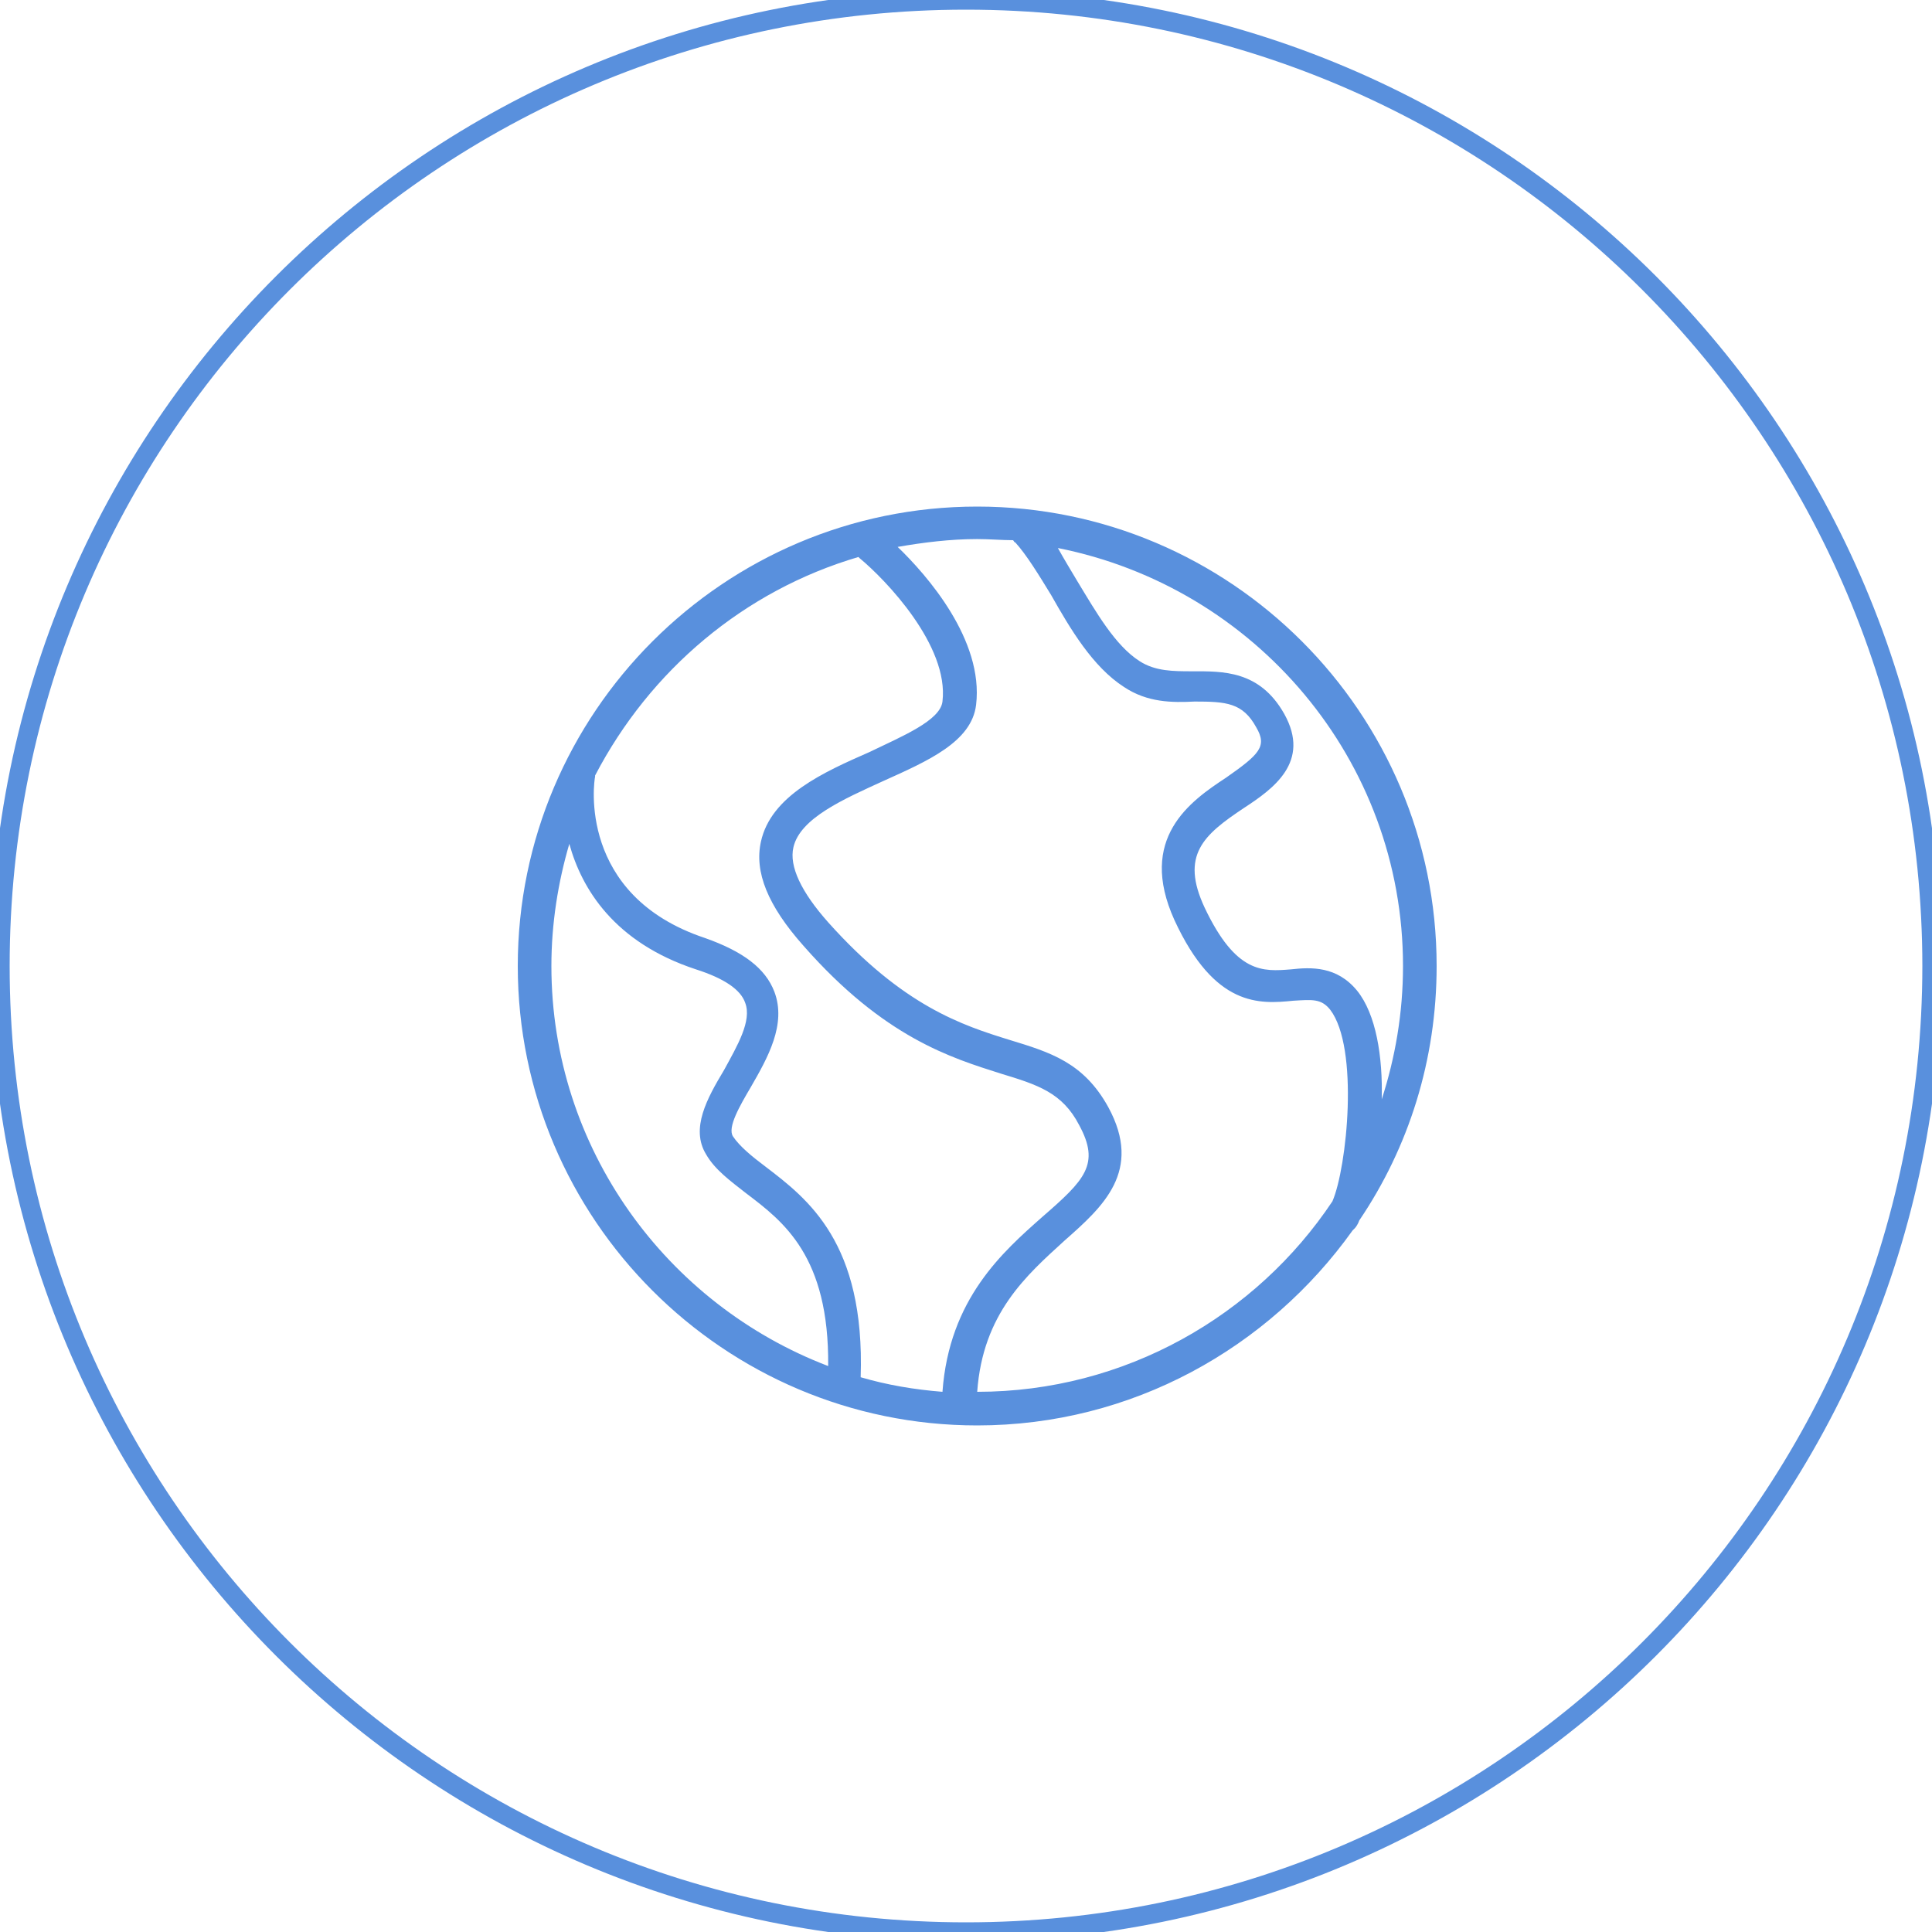
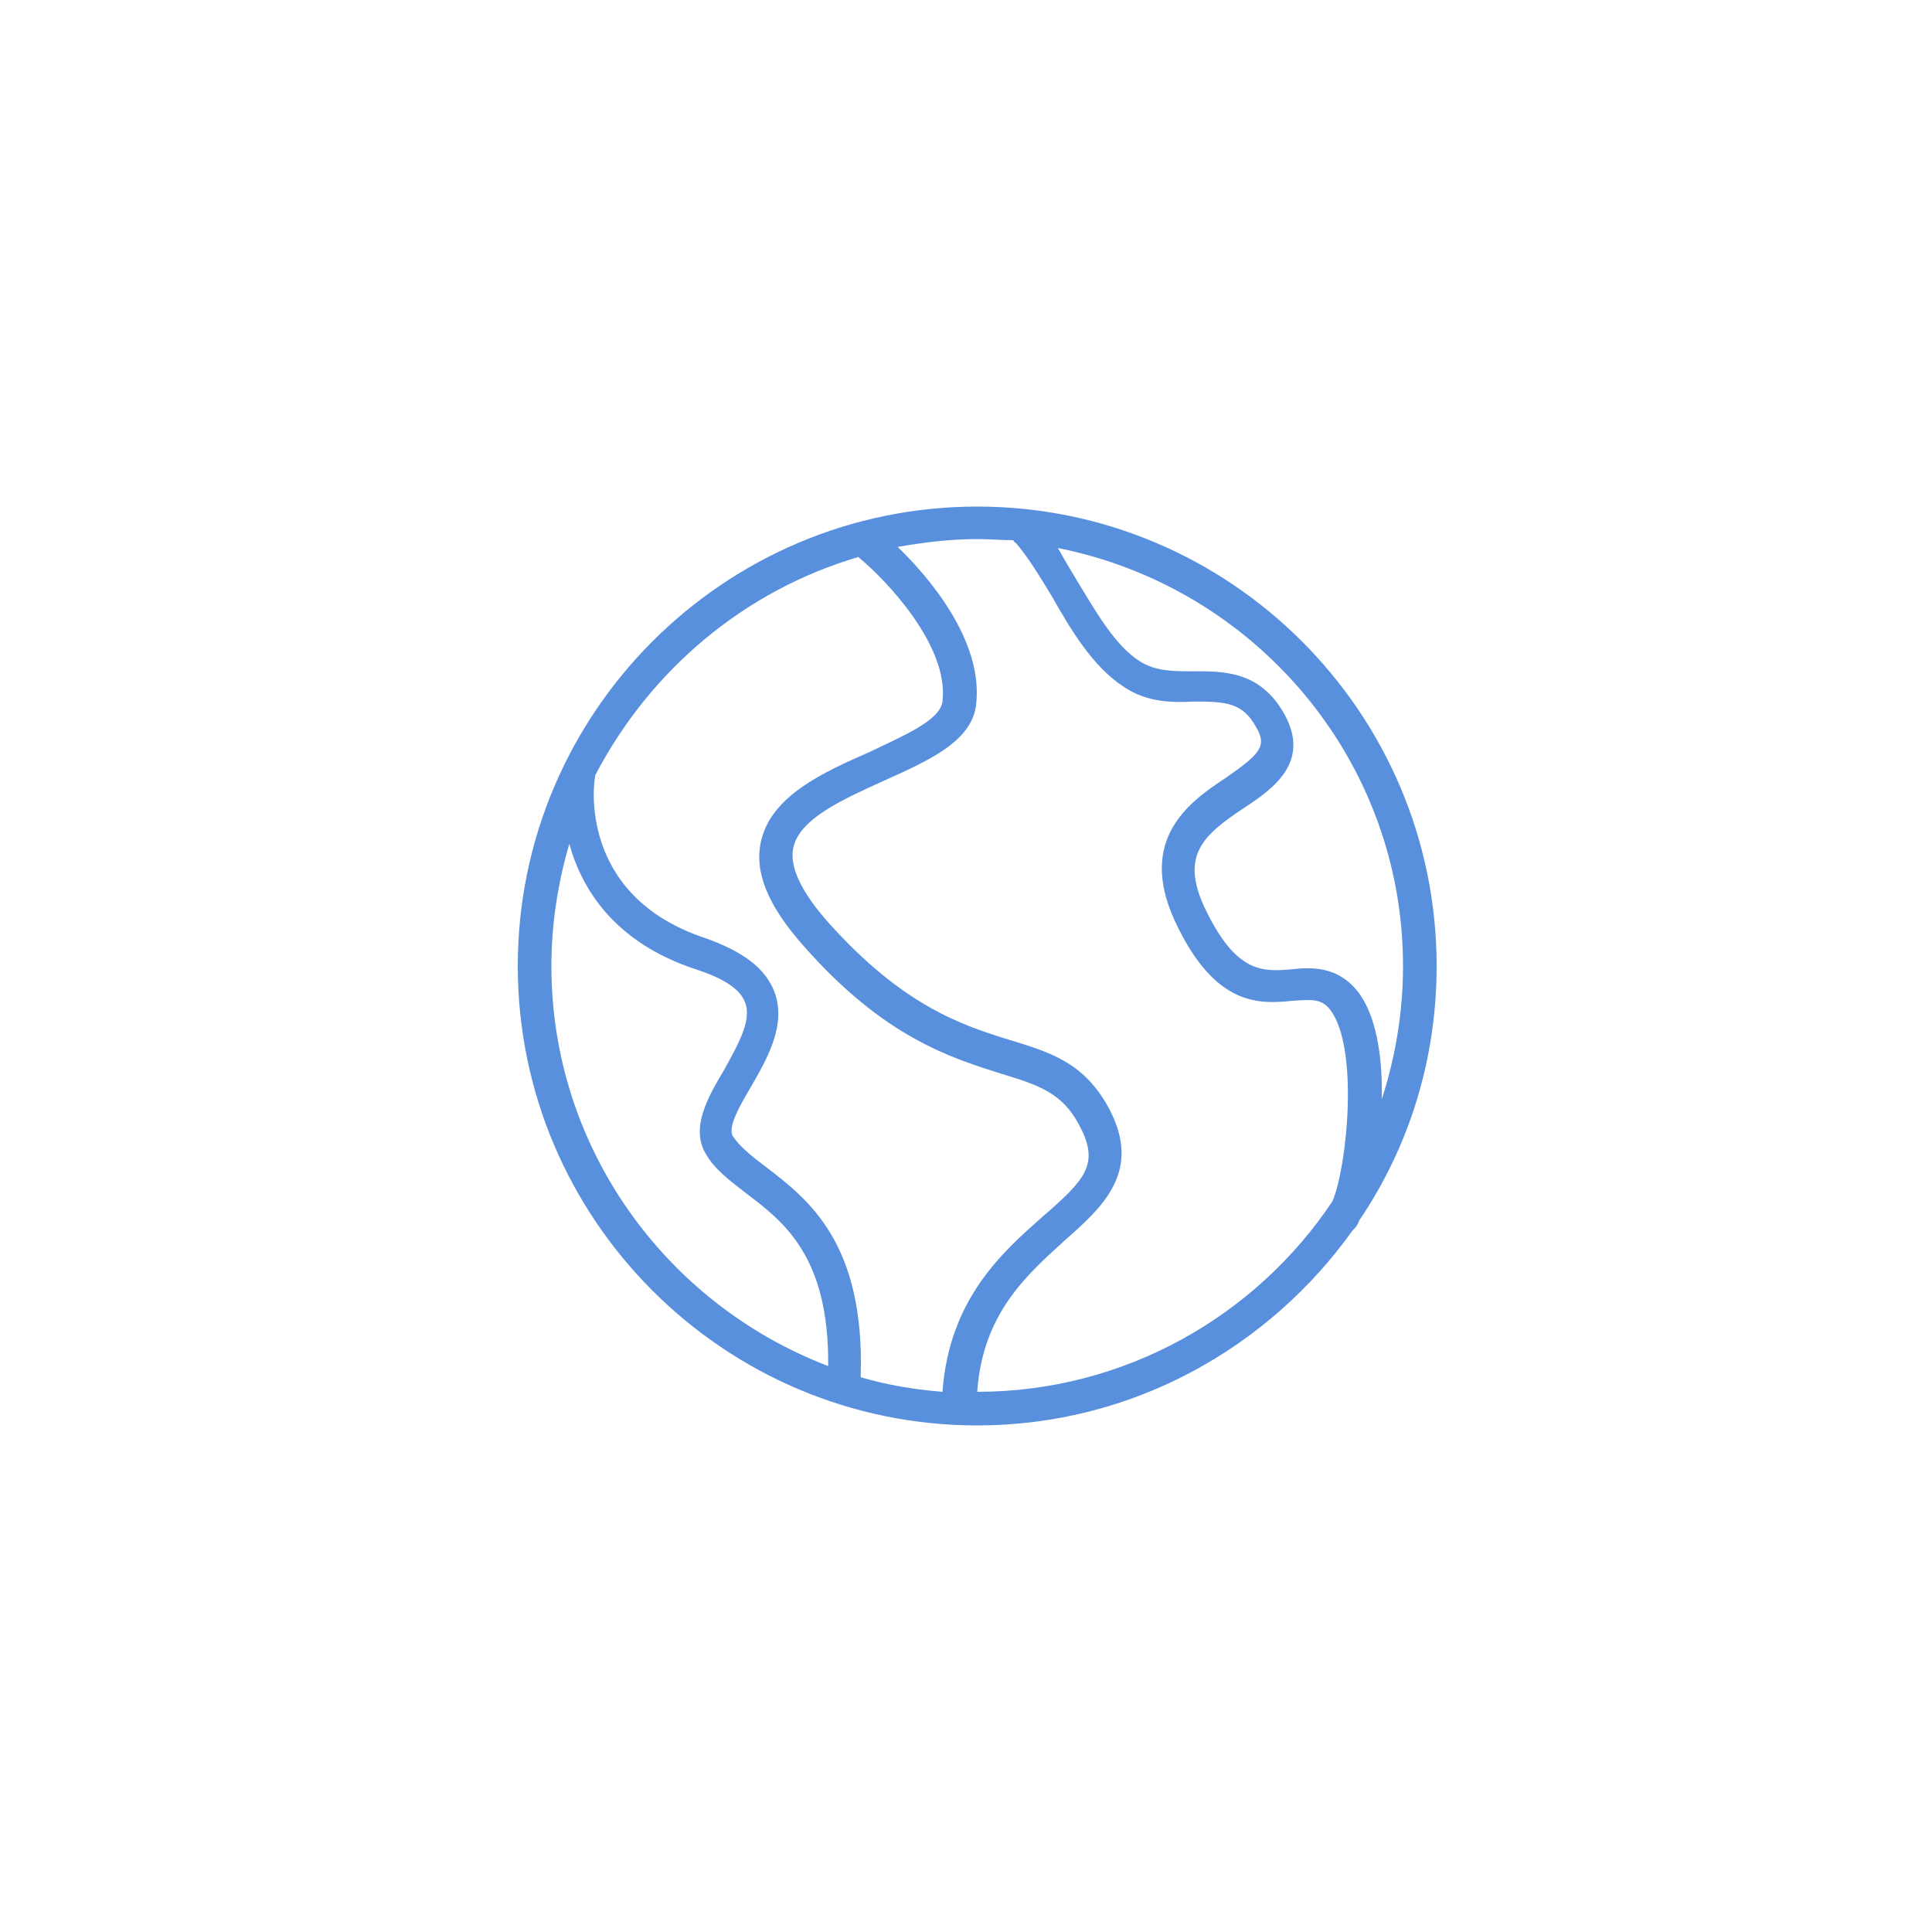
<svg xmlns="http://www.w3.org/2000/svg" viewBox="0 0 100.00 100.00" data-guides="{&quot;vertical&quot;:[],&quot;horizontal&quot;:[]}">
  <defs />
-   <path color="rgb(51, 51, 51)" fill-rule="evenodd" fill="" x="0" y="0" width="100" height="100" rx="50" ry="50" id="tSvg125f58e0af6" title="Rectangle 3" fill-opacity="0" stroke="#5990dd" stroke-opacity="1" d="M0 50C0 22.386 22.386 0 50 0H50C77.614 0 100 22.386 100 50H100C100 77.614 77.614 100 50 100H50C22.386 100 0 77.614 0 50Z" style="transform-origin: 50px 50px;" />
  <path fill="#5990dd" stroke="#5990dd" fill-opacity="1" stroke-width="0" stroke-opacity="1" color="rgb(51, 51, 51)" fill-rule="evenodd" id="tSvgbcf5dd478a" title="Path 16" d="M70.358 63.166C72.91 59.396 74.36 54.872 74.36 50C74.36 36.892 63.688 26.22 50.58 26.22C37.472 26.22 26.8 36.892 26.8 50C26.8 63.108 37.472 73.78 50.58 73.78C58.584 73.78 65.66 69.778 70.01 63.688C70.049 63.649 70.087 63.611 70.126 63.572C70.184 63.514 70.3 63.34 70.358 63.166ZM72.62 50C72.62 52.436 72.214 54.756 71.518 56.902C71.576 54.698 71.228 52.494 70.242 51.276C69.198 50 67.864 50.058 66.82 50.174C65.37 50.29 63.978 50.406 62.354 46.984C61.078 44.258 62.296 43.214 64.384 41.822C65.892 40.836 67.864 39.444 66.472 36.95C65.196 34.688 63.282 34.746 61.716 34.746C60.73 34.746 59.802 34.746 58.99 34.224C57.714 33.412 56.728 31.672 55.742 30.048C55.394 29.468 55.046 28.888 54.756 28.366C64.964 30.396 72.62 39.328 72.62 50ZM44.432 28.83C44.451 28.849 44.471 28.869 44.49 28.888C45.824 29.99 49.13 33.412 48.782 36.312C48.666 37.298 46.694 38.11 45.012 38.922C42.634 39.966 39.908 41.184 39.386 43.562C39.038 45.128 39.734 46.868 41.59 48.956C45.766 53.712 49.246 54.756 51.798 55.568C53.712 56.148 54.988 56.554 55.858 58.236C56.96 60.266 56.148 61.078 53.944 62.992C51.914 64.79 49.13 67.226 48.782 72.04C47.332 71.924 45.94 71.692 44.548 71.286C44.78 64.326 41.822 62.064 39.618 60.382C38.922 59.86 38.284 59.338 37.936 58.816C37.646 58.352 38.284 57.25 38.864 56.264C39.734 54.756 40.72 53.016 40.082 51.334C39.618 50.116 38.458 49.246 36.486 48.55C29.874 46.346 30.744 40.43 30.802 40.198C30.802 40.179 30.802 40.159 30.802 40.14C33.644 34.688 38.516 30.57 44.432 28.83ZM28.54 50C28.54 47.796 28.888 45.65 29.468 43.678C30.106 45.998 31.788 48.782 36.022 50.174C37.472 50.638 38.342 51.218 38.574 51.914C38.922 52.842 38.168 54.118 37.472 55.394C36.602 56.844 35.732 58.41 36.544 59.744C37.008 60.556 37.82 61.136 38.632 61.774C40.546 63.224 42.924 65.022 42.866 70.706C34.514 67.516 28.54 59.454 28.54 50ZM50.58 72.04C50.87 67.98 53.132 66.008 55.104 64.21C57.076 62.47 59.164 60.614 57.366 57.308C56.09 54.988 54.35 54.466 52.262 53.828C49.826 53.074 46.752 52.088 42.866 47.738C41.474 46.172 40.836 44.838 41.068 43.852C41.416 42.344 43.678 41.358 45.708 40.43C48.028 39.386 50.29 38.4 50.522 36.486C50.928 33.122 47.97 29.758 46.462 28.308C47.796 28.076 49.188 27.902 50.58 27.902C51.218 27.902 51.856 27.96 52.436 27.96C52.494 28.018 52.494 28.076 52.552 28.076C53.132 28.714 53.77 29.758 54.408 30.802C55.394 32.542 56.554 34.514 58.178 35.558C59.396 36.37 60.672 36.37 61.832 36.312C63.456 36.312 64.326 36.37 65.022 37.646C65.602 38.632 65.196 39.038 63.456 40.256C61.6 41.474 58.874 43.388 60.788 47.622C62.876 52.146 65.196 51.972 66.936 51.798C67.922 51.74 68.386 51.682 68.85 52.262C70.358 54.234 69.72 60.44 68.966 62.18C65.022 68.096 58.236 72.04 50.58 72.04Z" />
</svg>